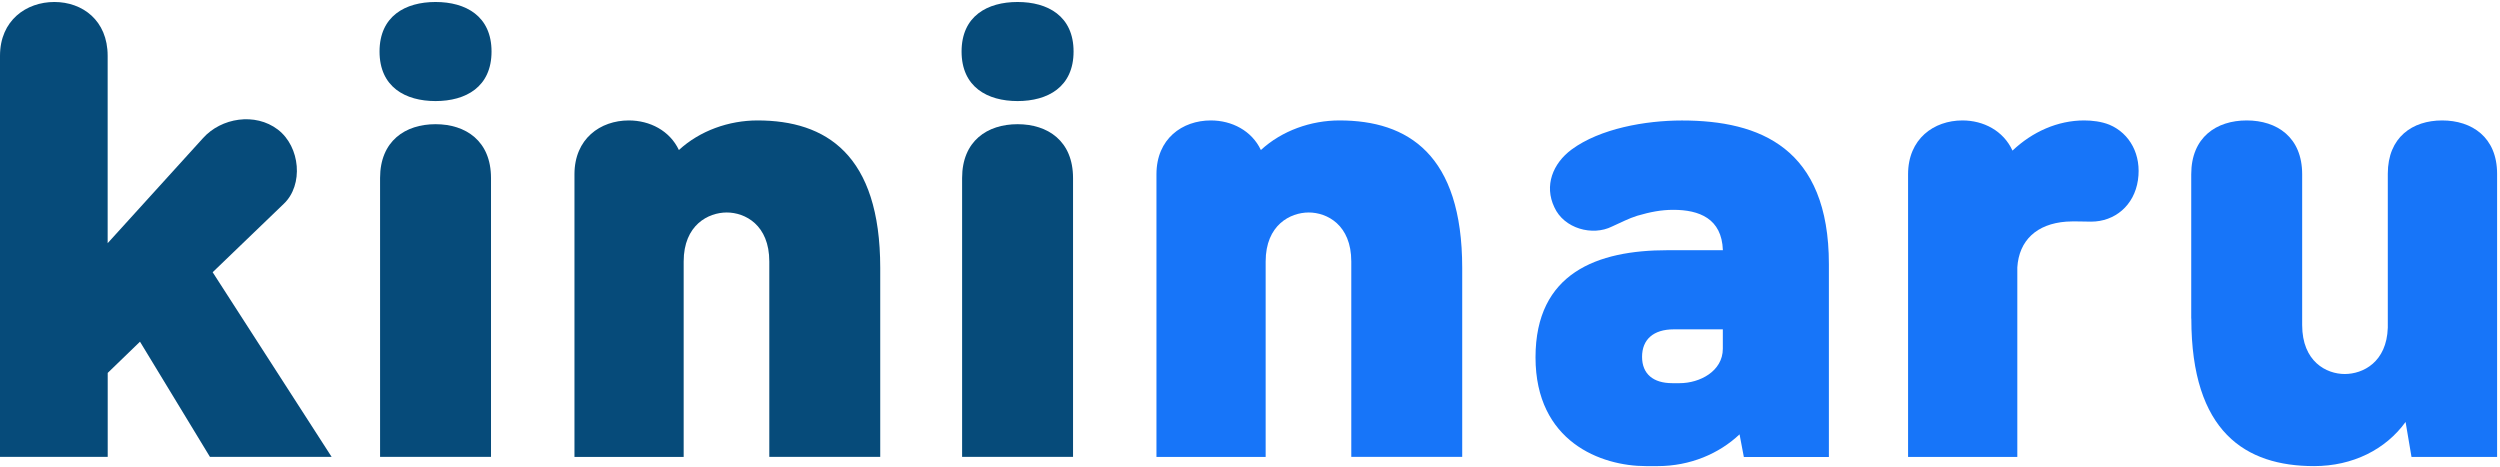
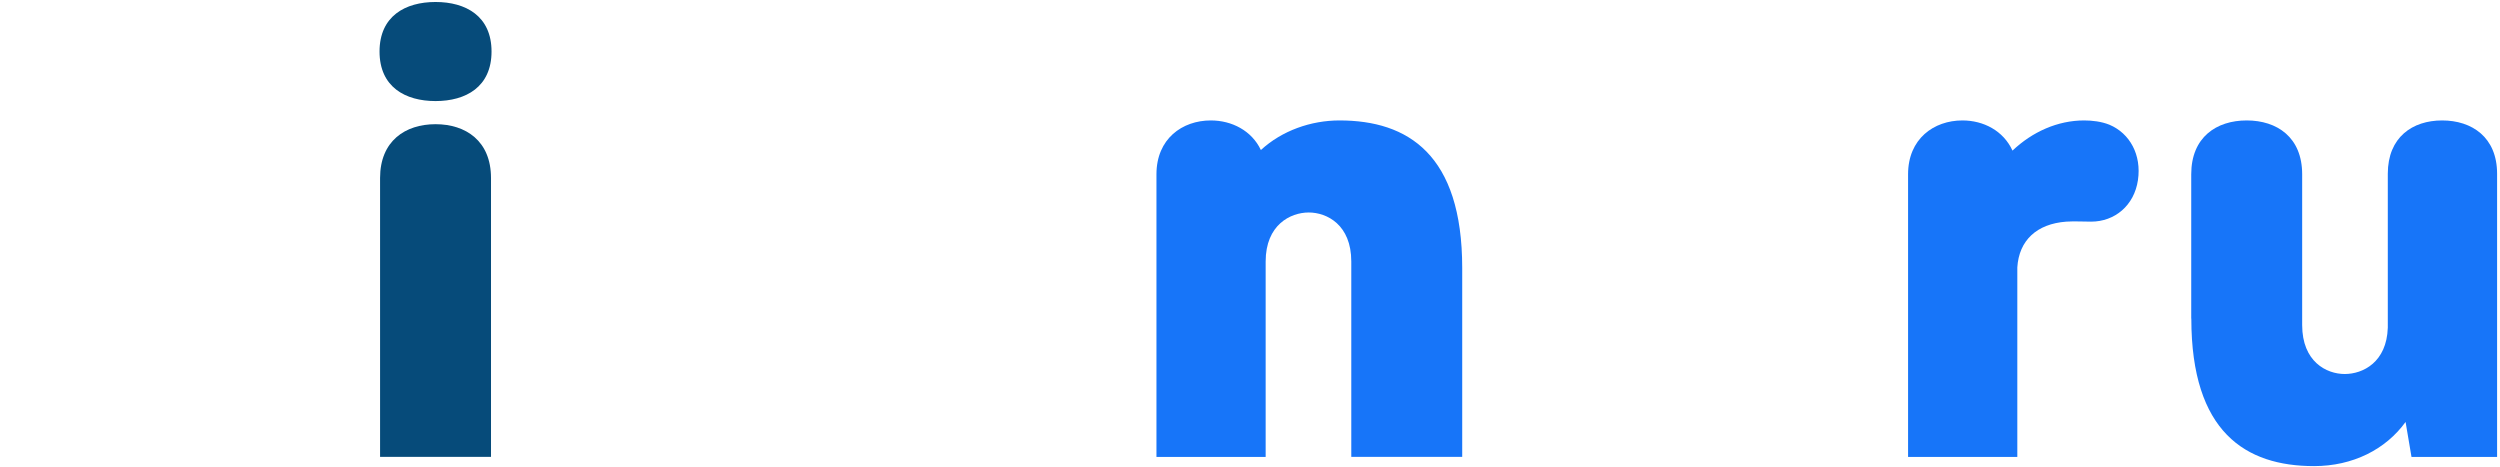
<svg xmlns="http://www.w3.org/2000/svg" width="450" height="84" viewBox="0 0 450 84" fill="none">
-   <path d="M0 10.047C0 3.654 4.745 0.358 9.784 0.358C14.824 0.358 19.378 3.654 19.378 10.047V43.772L36.535 24.871C39.832 21.184 45.938 20.222 50.006 23.318C54.075 26.424 54.656 33.302 51.073 36.694L38.279 49.002L59.695 82.242H37.793L25.198 61.502L19.387 67.123V82.242H0V10.047Z" fill="#064B7A" />
  <path d="M78.397 0.358C83.827 0.358 88.476 2.882 88.476 9.275C88.476 15.668 83.827 18.192 78.397 18.192C72.967 18.192 68.317 15.668 68.317 9.275C68.317 2.882 72.975 0.358 78.397 0.358ZM68.413 32.045C68.413 25.357 72.967 22.356 78.397 22.356C83.827 22.356 88.381 25.357 88.381 32.045V82.242H68.413V32.045Z" fill="#064B7A" />
-   <path d="M103.404 82.251V31.368C103.404 24.975 108.054 21.679 113.189 21.679C116.971 21.679 120.553 23.518 122.201 27.005C125.983 23.518 131.214 21.679 136.349 21.679C148.657 21.679 158.442 27.786 158.442 48.23V82.242H138.474V47.068C138.474 40.476 134.111 38.247 130.815 38.247C127.519 38.247 123.06 40.476 123.06 47.068V82.251H103.387H103.404Z" fill="#064B7A" />
-   <path d="M183.163 0.358C188.593 0.358 193.242 2.882 193.242 9.275C193.242 15.668 188.593 18.192 183.163 18.192C177.733 18.192 173.084 15.668 173.084 9.275C173.084 2.882 177.733 0.358 183.163 0.358ZM173.179 32.045C173.179 25.357 177.733 22.356 183.163 22.356C188.593 22.356 193.147 25.357 193.147 32.045V82.242H173.179L173.179 32.045Z" fill="#064B7A" />
  <path d="M208.162 82.251V31.368C208.162 24.975 212.811 21.679 217.946 21.679C221.728 21.679 225.311 23.518 226.959 27.005C230.741 23.518 235.971 21.679 241.106 21.679C253.415 21.679 263.199 27.786 263.199 48.23V82.242H243.232V47.068C243.232 40.476 238.869 38.247 235.572 38.247C232.276 38.247 227.818 40.476 227.818 47.068V82.251H208.145H208.162Z" fill="#1775F9" />
-   <path d="M313.891 82.251L313.119 78.182C309.432 81.669 304.202 83.899 298.39 83.899H296.257C288.216 83.899 276.393 79.535 276.393 64.321C276.393 49.107 287.539 45.038 300.134 45.038H310.118C309.927 39.322 305.85 37.77 301.201 37.77C298.971 37.77 297.037 38.16 294.704 38.836C293.151 39.322 291.893 39.999 290.15 40.779C286.663 42.523 281.528 41.17 279.776 37.292C277.937 33.415 279.489 29.442 282.881 26.918C288.016 23.136 296.161 21.688 302.745 21.688C316.797 21.688 329.201 26.632 329.201 47.563V82.259H313.891V82.251ZM310.109 59.281H301.288C297.601 59.281 295.571 61.12 295.571 64.226C295.571 67.331 297.61 68.97 301.001 68.97H302.354C305.937 68.97 310.109 66.837 310.109 62.768V59.281Z" fill="#1775F9" />
  <path d="M343.453 82.251V31.368C343.453 24.975 348.102 21.679 353.237 21.679C357.019 21.679 360.601 23.518 362.249 27.109C365.832 23.717 370.386 21.679 375.139 21.679C376.596 21.679 378.244 21.87 379.693 22.451C383.38 24.004 385.505 27.881 384.828 32.435C384.152 36.989 380.665 39.895 376.397 39.895C375.044 39.895 373.292 39.799 371.938 39.895C366.604 40.285 363.412 43.286 363.117 48.135V82.251H343.444H343.453Z" fill="#1775F9" />
  <path d="M394.422 57.338V31.368C394.422 24.68 398.976 21.679 404.406 21.679C409.836 21.679 414.39 24.68 414.39 31.368V58.501C414.39 65.093 418.753 67.322 422.049 67.322C425.345 67.322 429.604 65.188 429.804 58.986V31.273C429.804 24.68 434.262 21.679 439.588 21.679C444.914 21.679 449.477 24.68 449.477 31.273V82.251H434.071L433.004 75.953C429.422 80.897 423.506 83.899 416.532 83.899C404.224 83.899 394.439 77.792 394.439 57.347L394.422 57.338Z" fill="#1775F9" />
</svg>